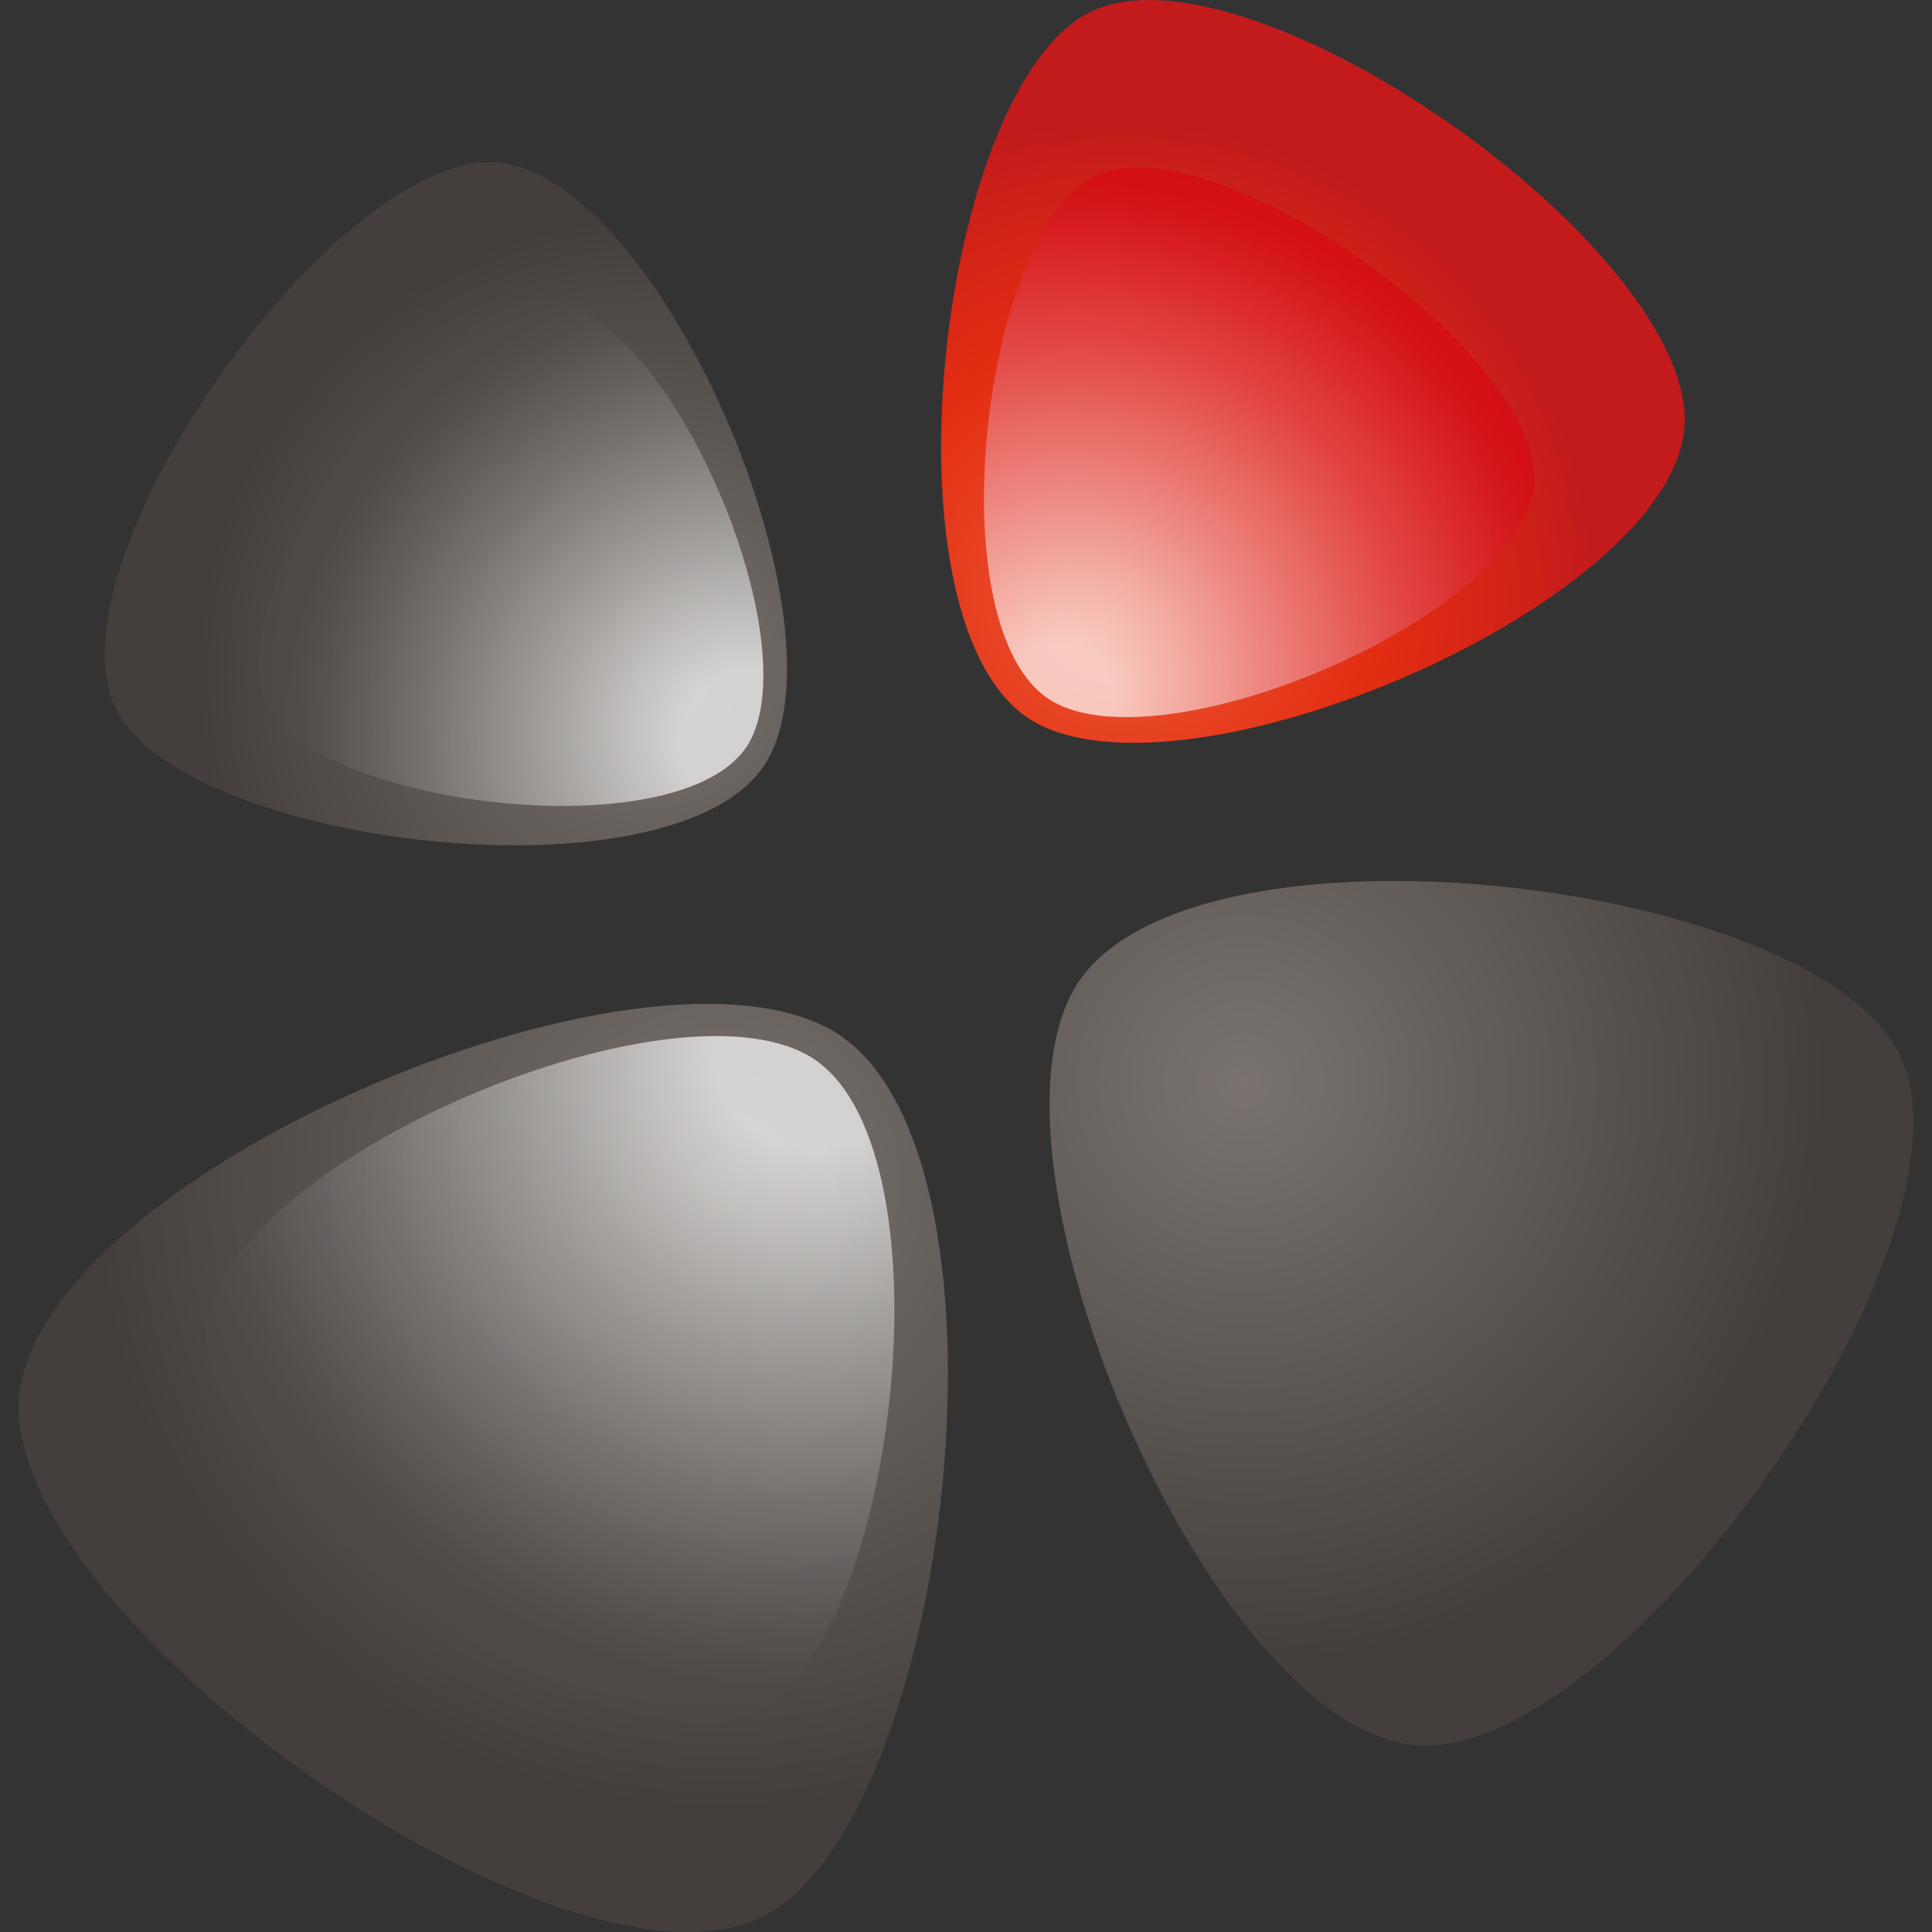
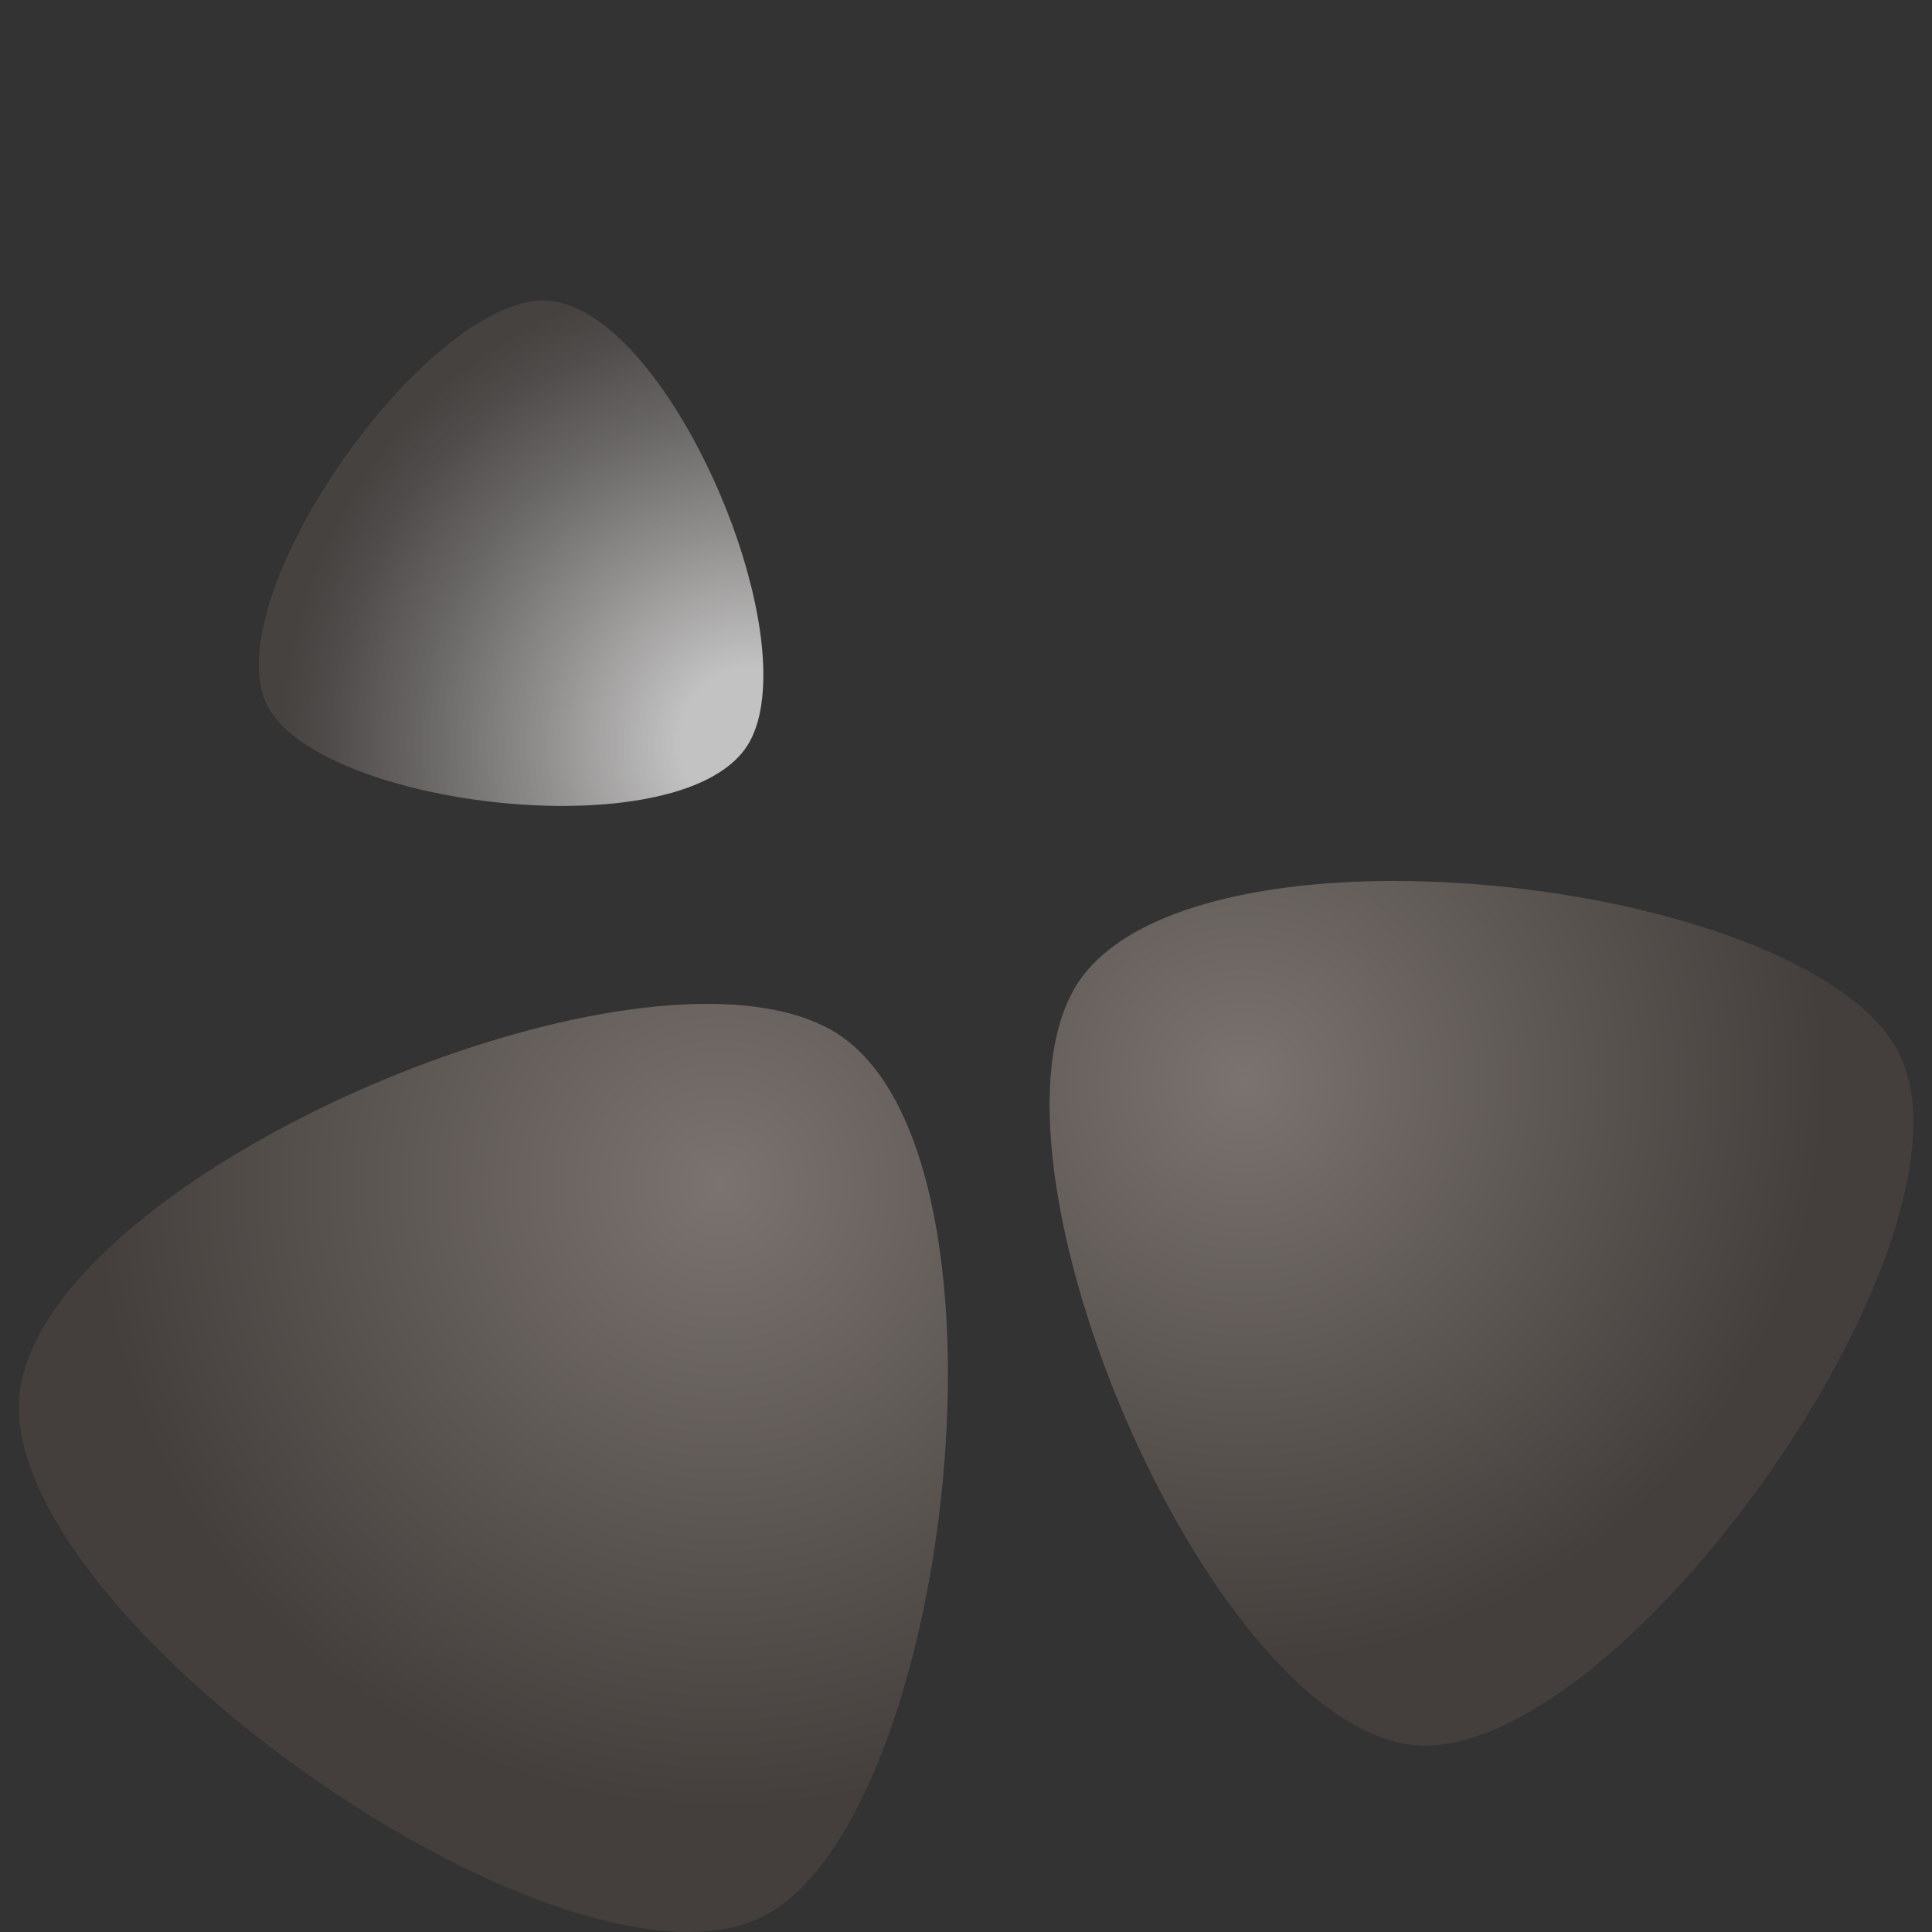
<svg xmlns="http://www.w3.org/2000/svg" viewBox="0 0 512 512">
  <rect x="0" y="0" width="512" height="512" fill="#333333" stroke="none" />
  <defs>
    <clipPath id="A">
      <path d="M5.07,375.84c4.97,59.35,145.01,156.15,196.15,132.51,51.12-23.74,72.23-206.05,18.77-235.57-8.43-4.65-19.67-6.75-32.57-6.75-69.05,0-186.58,59.83-182.35,109.81" fill="none" />
    </clipPath>
    <radialGradient id="B" cx="759.89" cy="749.81" fx="759.89" fy="749.81" r="1.74" gradientTransform="translate(79437.79 -79845.18) rotate(90) scale(105.63)" href="#R">
      <stop offset="0" stop-color="#7a736f" />
      <stop offset=".9" stop-color="#443f3c" />
    </radialGradient>
    <clipPath id="C">
      <path d="M54.82 274.56h182.2v181.91H54.82z" fill="none" />
    </clipPath>
    <clipPath id="D">
-       <path d="M54.83 353.18v1.3l.06 1.28c3.73 43.91 107.29 115.54 145.19 98 37.76-17.53 53.4-152.36 13.84-174.2-6.23-3.43-14.56-4.99-24.1-4.99-49.92 0-133.99 42.17-134.99 78.61" fill="none" />
-     </clipPath>
+       </clipPath>
    <radialGradient id="E" cx="759.47" cy="734.81" fx="759.47" fy="734.81" r="1.74" gradientTransform="translate(-71866.58 -74116.37) rotate(90) scale(98.15 -98.15)" href="#R">
      <stop offset="0" stop-color="#fff" />
      <stop offset=".16" stop-color="#fff" />
      <stop offset=".45" stop-color="#b8b6b4" />
      <stop offset=".71" stop-color="#7e7b79" />
      <stop offset=".9" stop-color="#5b5654" />
      <stop offset="1" stop-color="#4e4946" />
    </radialGradient>
    <clipPath id="F">
      <path d="M284.41,262.56c-27.4,49.6,40.72,204.62,95.93,199.96,55.21-4.63,145.35-134.95,123.3-182.57-13.08-28.12-77.82-46.49-134.19-46.49-38.9,0-73.8,8.75-85.05,29.09" fill="none" />
    </clipPath>
    <radialGradient id="G" cx="737.11" cy="763.69" fx="737.11" fy="763.69" gradientTransform="translate(-72033.45 -74807.18) scale(98.31)" href="#B" />
    <clipPath id="H">
      <path d="M289.4 2.94c-40.9 19.01-57.81 164.9-14.98 188.54 42.69 23.56 176-34.98 171.97-82.51C442.83 66.49 352.76.02 304.49 0c-5.69 0-10.78.94-15.09 2.94" fill="none" />
    </clipPath>
    <radialGradient id="I" cx="720.56" cy="738.82" fx="720.56" fy="738.82" r="1.74" gradientTransform="translate(-62188.17 61005.3) rotate(-90) scale(84.55)" href="#R">
      <stop offset="0" stop-color="#ea5935" />
      <stop offset=".03" stop-color="#ea5935" />
      <stop offset=".46" stop-color="#e42d12" />
      <stop offset=".62" stop-color="#d82615" />
      <stop offset=".85" stop-color="#c31b1c" />
    </radialGradient>
    <clipPath id="J">
      <path d="M260.76 44.45h145.79v145.59H260.76z" fill="none" />
    </clipPath>
    <clipPath id="K">
      <path d="M290.32 46.61c-17.71 8.27-29.33 48.74-29.55 84.37v1.92c.14 24.38 5.73 46.11 18.49 53.16 4.93 2.72 11.54 3.97 19.13 3.99h.38c39.9-.14 106.81-33.77 107.79-62.82v-1.26l-.06-.94c-2.64-31.43-69.27-80.57-104.99-80.57-4.19 0-7.97.68-11.18 2.16" fill="none" />
    </clipPath>
    <radialGradient id="L" cx="721.01" cy="756.08" fx="721.01" fy="756.08" r="1.74" gradientTransform="translate(59659.58 56713.74) rotate(-90) scale(78.56 -78.56)" href="#R">
      <stop offset="0" stop-color="#fff" />
      <stop offset=".1" stop-color="#fff" />
      <stop offset=".4" stop-color="#efa3a6" />
      <stop offset=".69" stop-color="#e15056" />
      <stop offset=".9" stop-color="#d81c24" />
      <stop offset="1" stop-color="#d50911" />
    </radialGradient>
    <clipPath id="M">
-       <path d="M127.85 43.03C84.22 46.68 13.03 149.66 30.44 187.28c17.43 37.58 151.48 53.08 173.17 13.78 21.37-38.64-30.57-158.09-73.84-158.09-.64 0-1.28.02-1.92.06" fill="none" />
-     </clipPath>
+       </clipPath>
    <radialGradient id="N" cx="749.05" cy="721.22" fx="749.05" fy="721.22" gradientTransform="translate(58271.71 56215.28) rotate(180) scale(77.66)" href="#B" />
    <clipPath id="O">
      <path d="M68.58 79.65h133.73v133.93H68.58z" fill="none" />
    </clipPath>
    <clipPath id="P">
      <path d="M143.63 79.65l-1.04.04c-32.23 2.74-84.89 78.87-72.03 106.73 7.57 16.23 44.61 26.9 77.26 27.16h2.34c22.26-.18 42.03-5.31 48.48-16.97 2.4-4.35 3.55-10.1 3.65-16.69v-2.1c-.58-36.84-31.33-97.57-57.89-98.16h-.78z" fill="none" />
    </clipPath>
    <radialGradient id="Q" cx="755.22" cy="767.45" fx="755.22" fy="767.45" gradientTransform="translate(54582.54 -55158.5) rotate(-180) scale(72.16 -72.16)" href="#E" />
    <linearGradient id="R" gradientUnits="userSpaceOnUse" />
  </defs>
  <g clip-path="url(#A)">
    <path transform="matrix(.322 -.947 .947 .322 -284.78 400.5)" d="M-32.62 227.18H306.9v343.68H-32.62z" fill="url(#B)" />
  </g>
  <g opacity=".7">
    <g clip-path="url(#C)">
      <g clip-path="url(#D)">
-         <path transform="matrix(.094 -.996 .996 .094 -231.67 491.15)" d="M46.84 264.75h214.62V481.1H46.84z" fill="url(#E)" />
-       </g>
+         </g>
    </g>
  </g>
  <g clip-path="url(#F)">
    <path transform="matrix(.322 -.947 .947 .322 -66.23 608.2)" d="M237.49 185.54H545.2v329.57H237.49z" fill="url(#G)" />
  </g>
  <g clip-path="url(#H)">
-     <path transform="matrix(.322 -.947 .947 .322 129.51 395.82)" d="M204.01-30.67h274V245.7h-274z" fill="url(#I)" />
-   </g>
+     </g>
  <g opacity=".7">
    <g clip-path="url(#J)">
      <g clip-path="url(#K)">
-         <path transform="matrix(.094 -.996 .996 .094 185.4 438.33)" d="M254.3 37.8h158.72v158.9H254.3z" fill="url(#L)" />
-       </g>
+         </g>
    </g>
  </g>
  <g clip-path="url(#M)">
-     <path transform="matrix(.322 -.947 .947 .322 -53.41 208.77)" d="M-8.53 9.58h255.08v264.18H-8.53z" fill="url(#N)" />
+     <path transform="matrix(.322 -.947 .947 .322 -53.41 208.77)" d="M-8.53 9.58v264.18H-8.53z" fill="url(#N)" />
  </g>
  <g opacity=".7">
    <g clip-path="url(#O)">
      <g clip-path="url(#P)">
        <path transform="matrix(.094 -.996 .996 .094 -28.24 262.18)" d="M56.51 68.32H203.5v156.6H56.51z" fill="url(#Q)" />
      </g>
    </g>
  </g>
</svg>